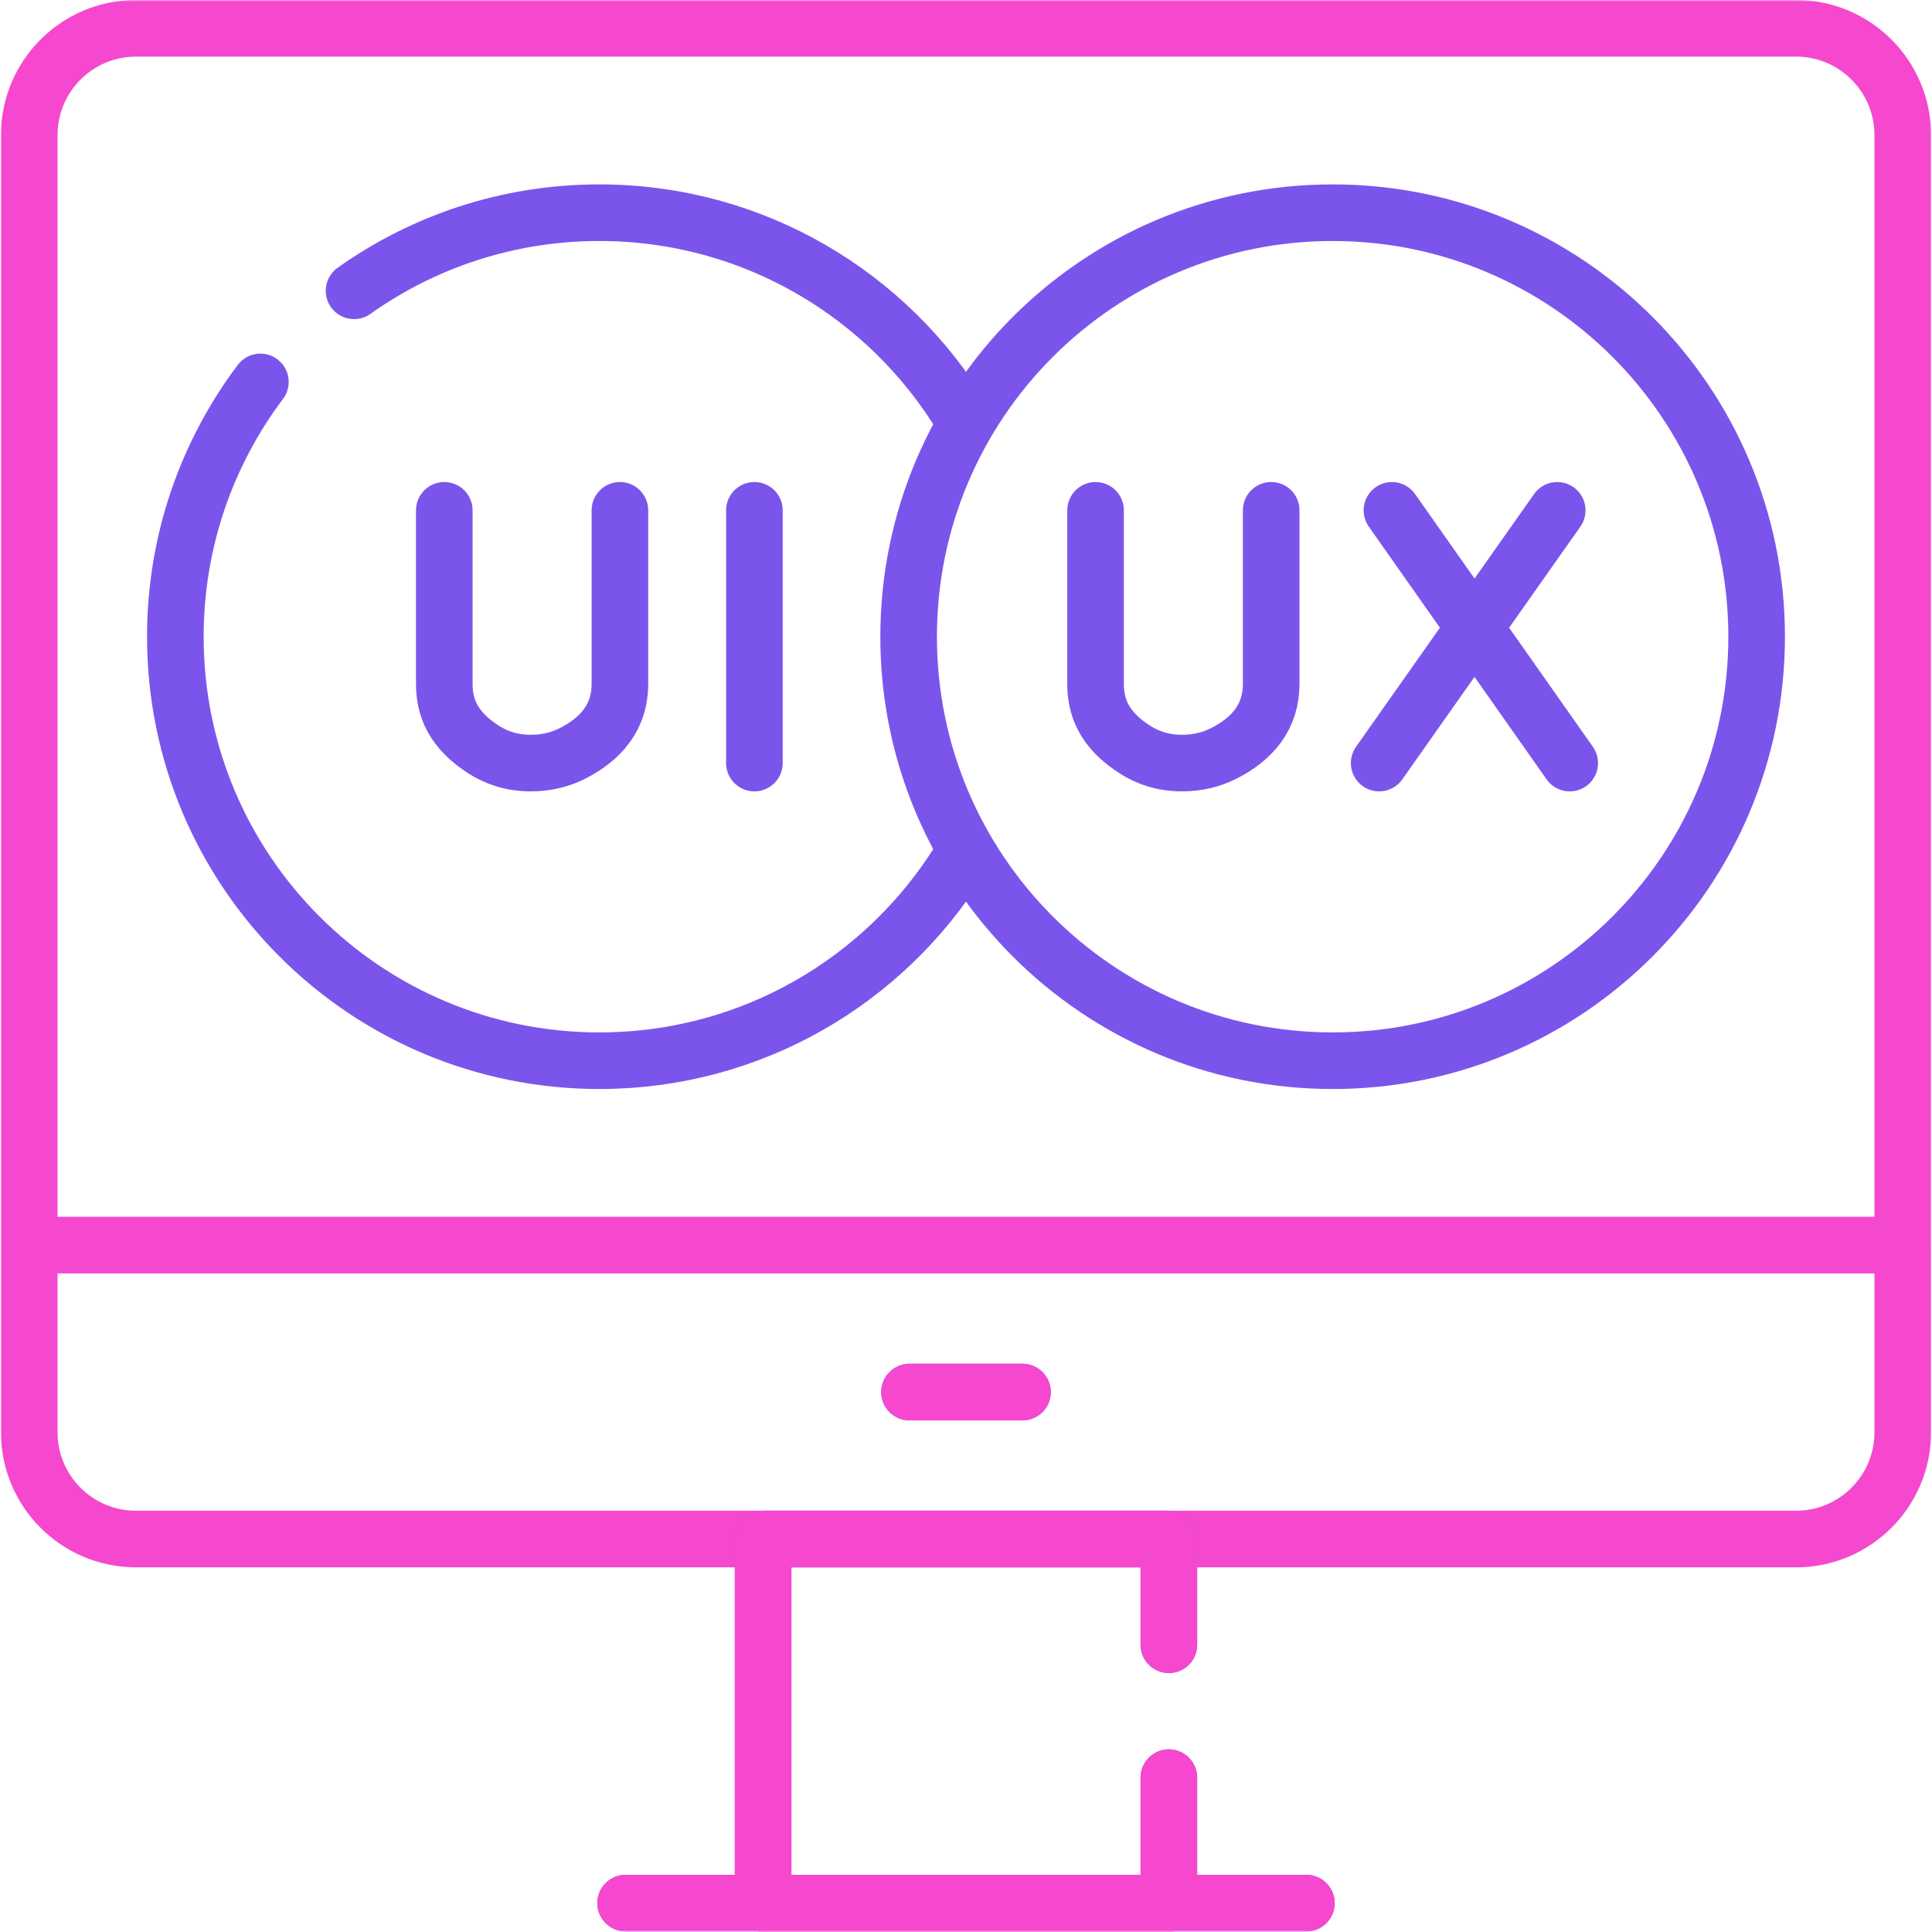
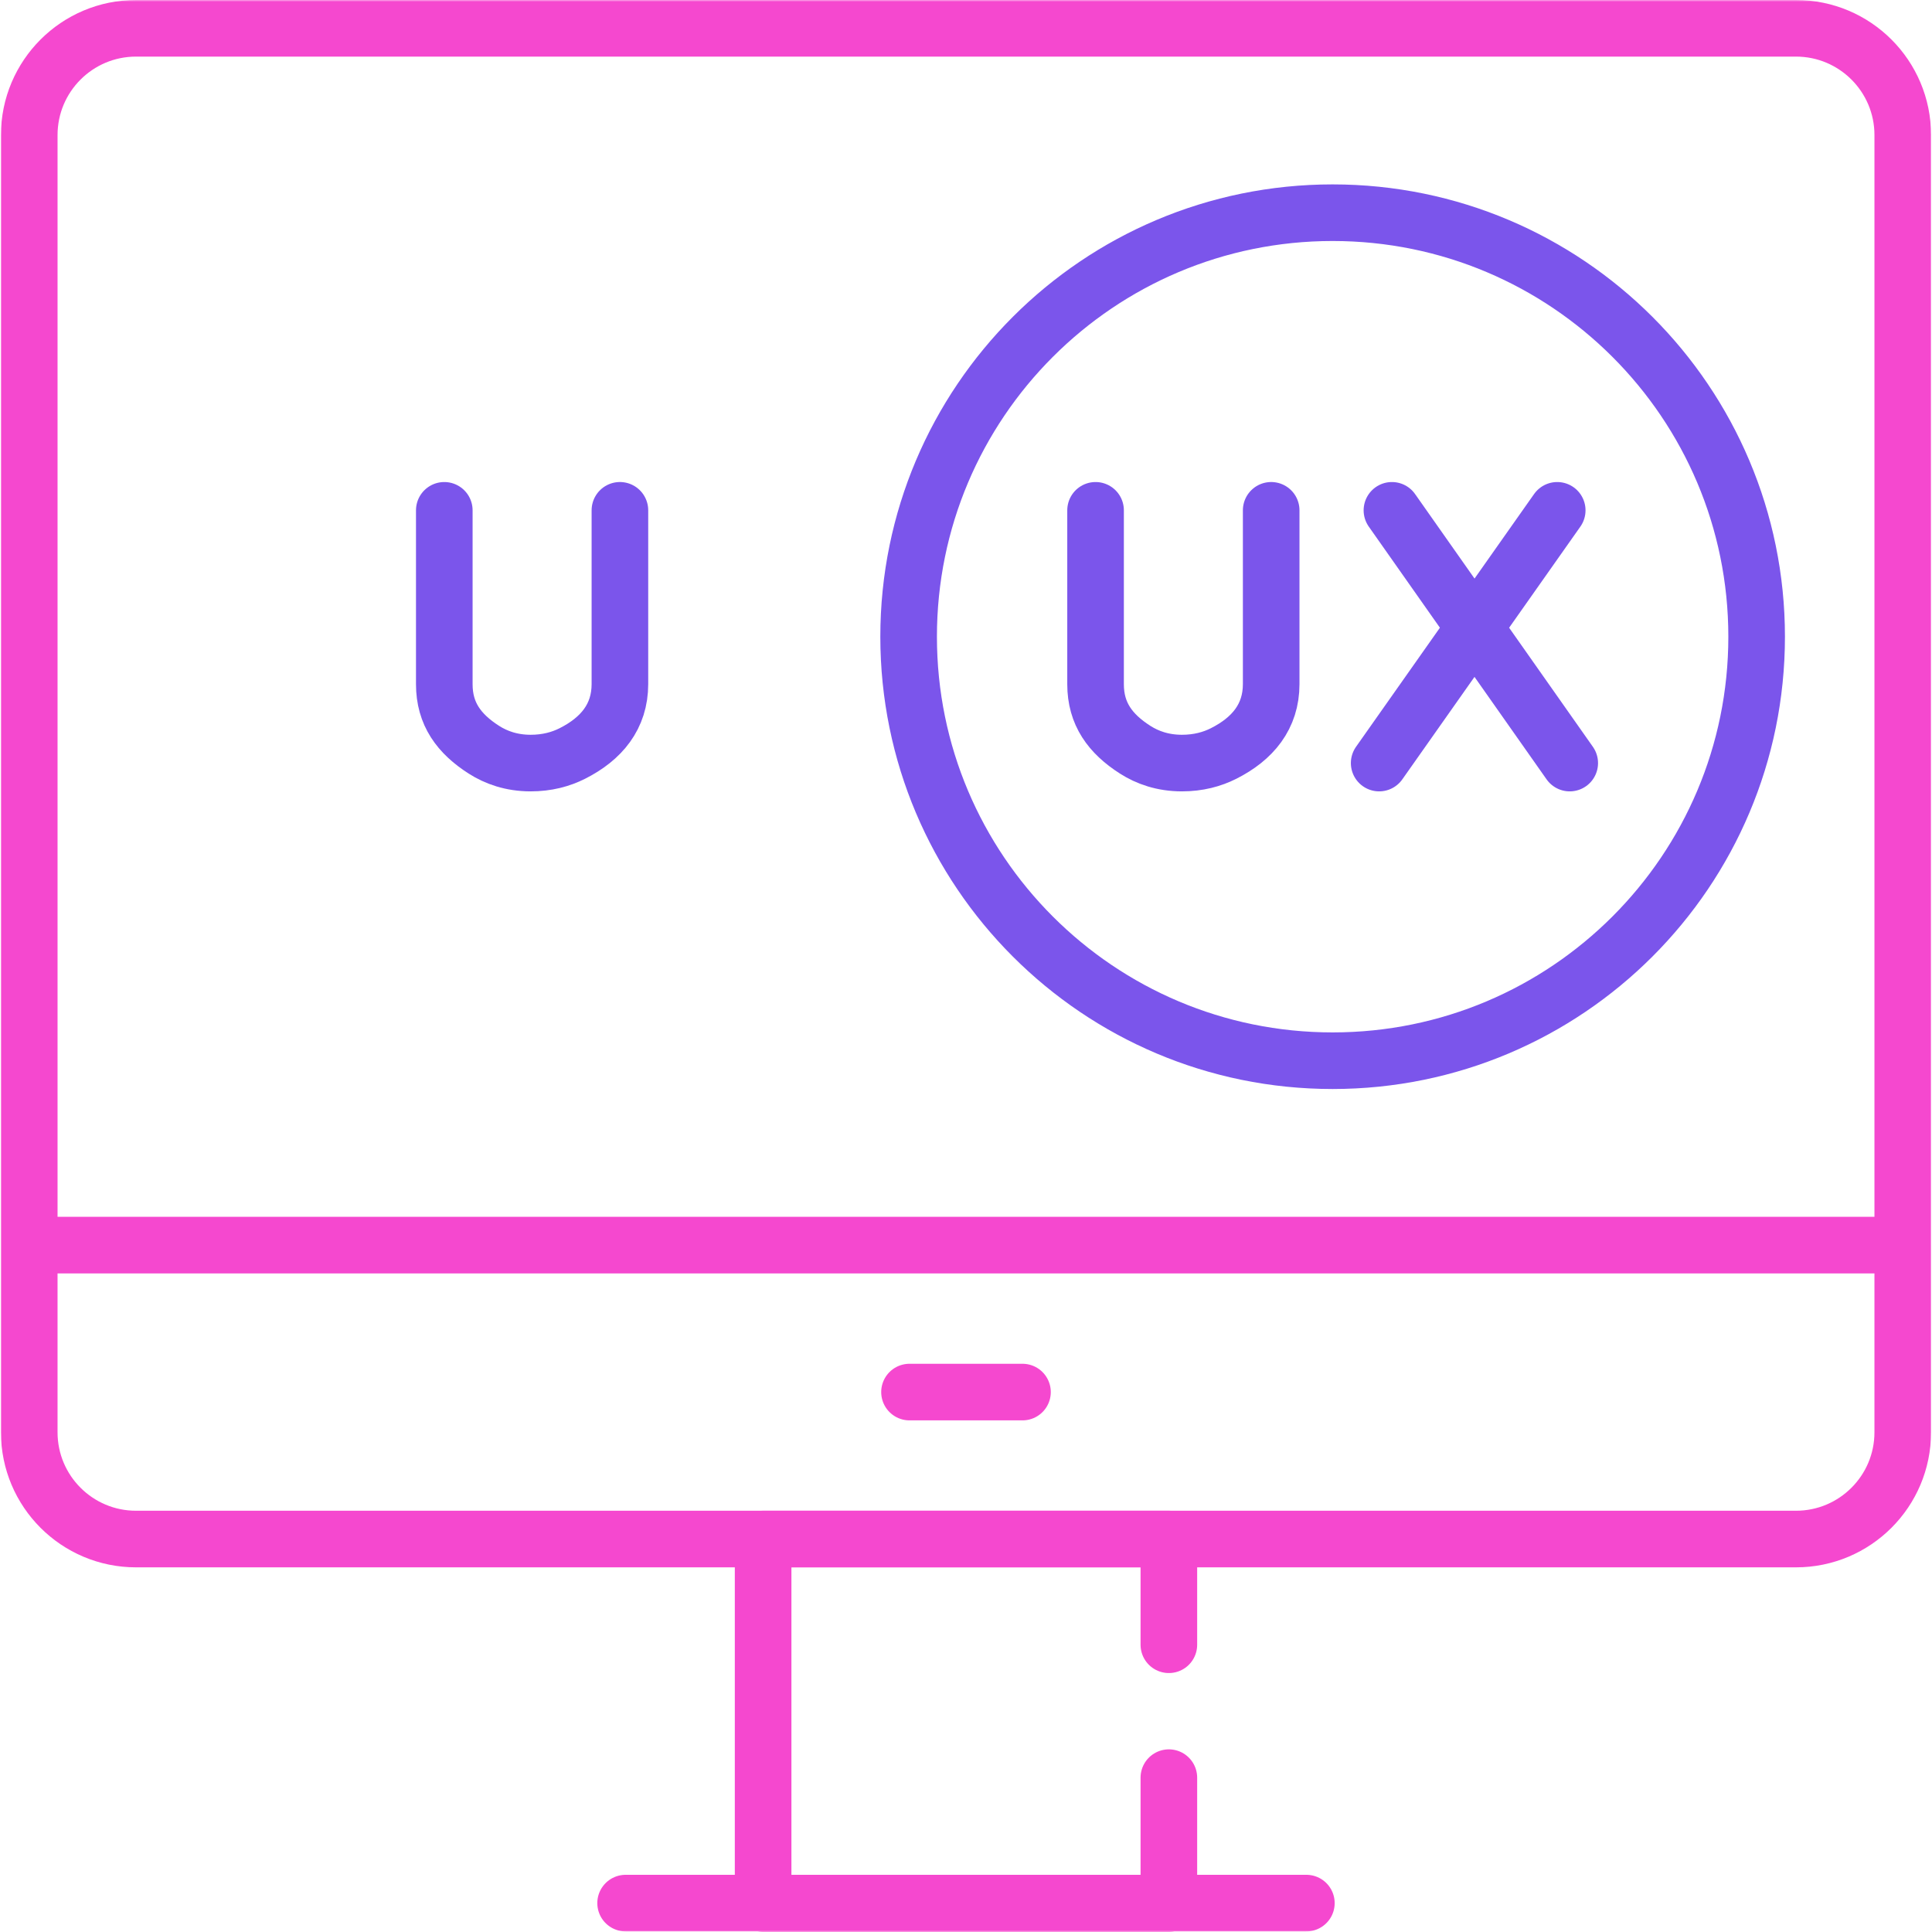
<svg xmlns="http://www.w3.org/2000/svg" width="512" height="512" viewBox="0 0 512 512" fill="none">
  <g clip-path="url(#clip0_1922_234)">
    <mask id="mask0_1922_234" style="mask-type:luminance" maskUnits="userSpaceOnUse" x="0" y="0" width="512" height="512">
      <path d="M0 0H512V512H0V0Z" fill="white" />
    </mask>
    <g mask="url(#mask0_1922_234)">
      <path d="M7.751 329.968H504.249L504.25 35.8C504.25 20.17 491.58 7.5 475.95 7.5H36.05C20.42 7.5 7.752 20.17 7.752 35.8L7.751 329.968ZM7.751 329.968L7.75 379.562C7.75 395.192 20.42 407.862 36.05 407.862H475.949C491.579 407.862 504.249 395.192 504.248 379.563V329.968H7.751Z" stroke="#F548CF" stroke-width="15" stroke-miterlimit="10" stroke-linecap="round" stroke-linejoin="round" />
-       <path d="M309.763 471.097V504.499H202.236V407.861H309.763V435.875M165.795 504.344H346.204M241.03 368.914H270.972M254.349 227.951C234.526 259.856 199.161 281.099 158.835 281.099C96.777 281.099 46.469 230.792 46.469 168.733C46.469 143.393 54.857 120.013 69.007 101.216M93.827 77.07C112.177 64.032 134.611 56.367 158.835 56.367C199.69 56.367 235.452 78.17 255.121 110.775M199.925 135.243V202.222" stroke="#7B55EB" stroke-width="15" stroke-miterlimit="10" stroke-linecap="round" stroke-linejoin="round" />
      <path d="M309.761 471.097V504.499H202.234V407.861H309.761V435.876M165.793 504.344H346.202M241.028 368.914H270.97" stroke="#F548CF" stroke-width="15" stroke-miterlimit="10" stroke-linecap="round" stroke-linejoin="round" />
      <path d="M117.742 135.243V181.332C117.742 189.181 121.635 194.465 128.25 198.691C131.471 200.749 135.54 202.215 140.596 202.222C144.975 202.228 148.634 201.214 151.66 199.69C159.368 195.808 164.283 189.914 164.283 181.283V135.242M353.161 281.099C415.219 281.099 465.528 230.791 465.528 168.733C465.528 106.675 415.219 56.367 353.161 56.367C291.103 56.367 240.795 106.675 240.795 168.733C240.795 230.791 291.103 281.099 353.161 281.099Z" stroke="#7B55EB" stroke-width="15" stroke-miterlimit="10" stroke-linecap="round" stroke-linejoin="round" />
      <path d="M368.876 135.243L415.995 202.222M412.679 135.243L365.494 202.222M290.336 135.243V181.332C290.336 189.181 294.229 194.465 300.844 198.691C304.065 200.749 308.134 202.215 313.19 202.222C317.569 202.228 321.228 201.214 324.254 199.69C331.962 195.808 336.877 189.914 336.877 181.283V135.242" stroke="#7B55EB" stroke-width="15" stroke-miterlimit="10" stroke-linecap="round" stroke-linejoin="round" />
    </g>
  </g>
  <defs>
    <clipPath id="clip0_1922_234">
      <rect width="512" height="512" fill="white" />
    </clipPath>
  </defs>
</svg>